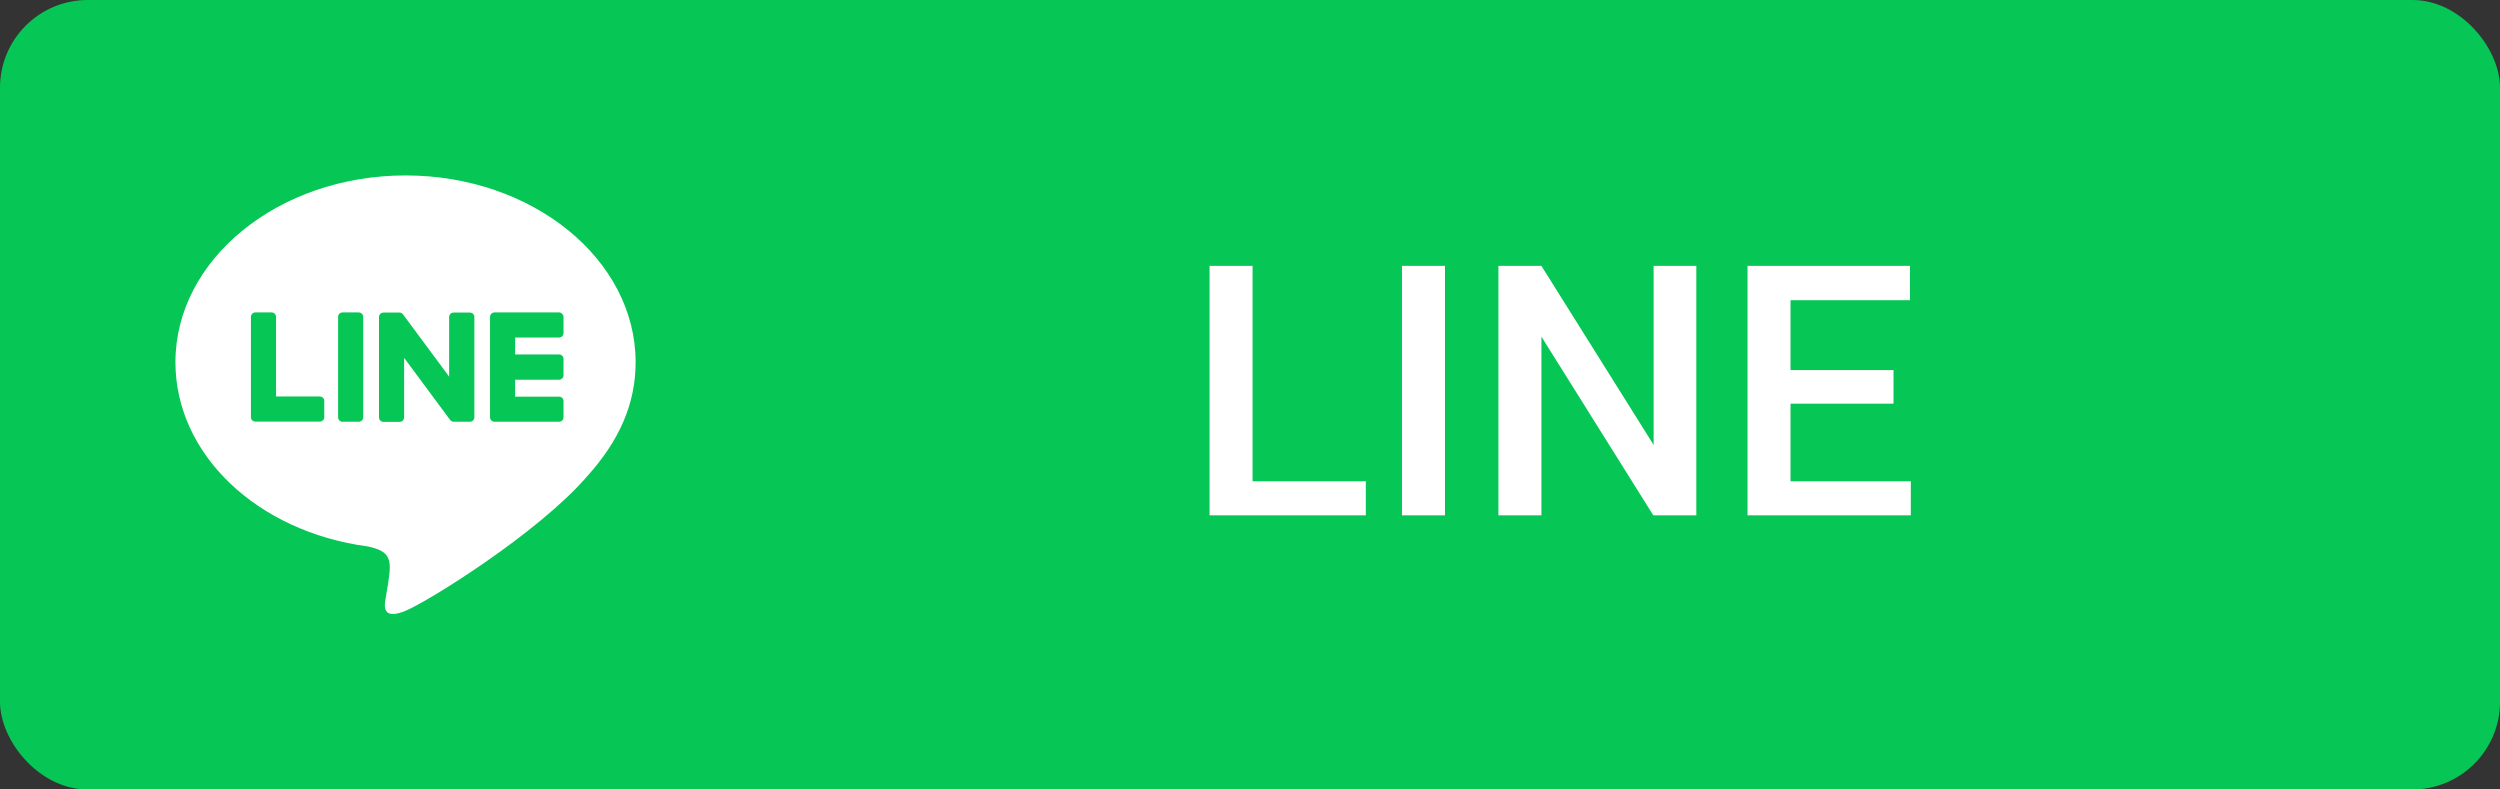
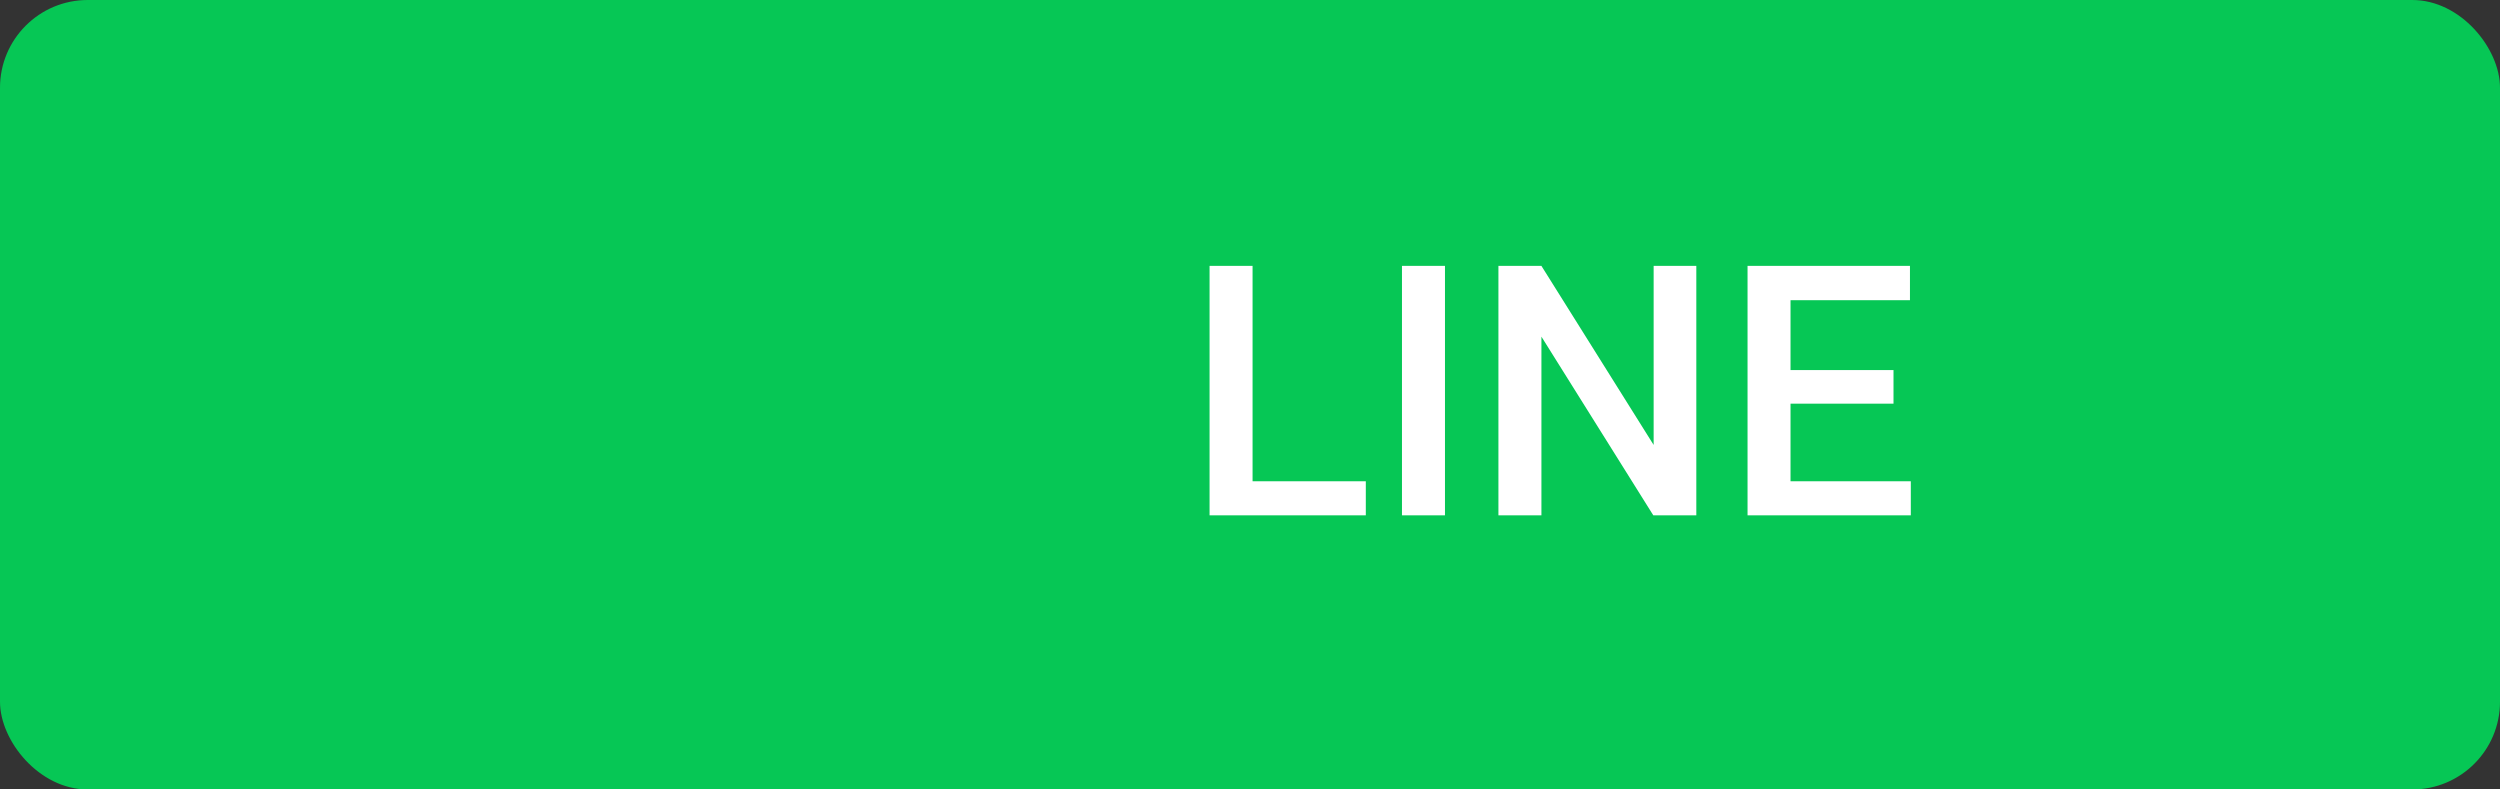
<svg xmlns="http://www.w3.org/2000/svg" width="114" height="36" viewBox="0 0 114 36" fill="none">
  <rect x="0" y="0" width="114" height="36" fill="#333333" stroke="none" />
  <rect width="114" height="36" rx="4" fill="#06C755" />
-   <path fill-rule="evenodd" clip-rule="evenodd" d="M28.984 16.517C28.984 11.821 24.275 8 18.492 8C12.709 8 8 11.821 8 16.517C8 20.724 11.731 24.249 16.774 24.918C17.943 25.169 17.872 25.589 17.624 27.052C17.611 27.127 17.598 27.205 17.585 27.286C17.584 27.294 17.582 27.302 17.581 27.311C17.531 27.595 17.407 28.307 18.492 27.852C19.611 27.382 24.532 24.294 26.739 21.76C28.257 20.087 28.984 18.395 28.984 16.517ZM21.631 19.026V14.452C21.631 14.343 21.535 14.246 21.419 14.253H20.686C20.57 14.253 20.48 14.343 20.48 14.459V17.173L18.383 14.343C18.35 14.285 18.28 14.253 18.215 14.253H17.488C17.373 14.253 17.282 14.343 17.282 14.459V19.032C17.282 19.148 17.373 19.238 17.488 19.238H18.222C18.337 19.238 18.428 19.148 18.428 19.032V16.318L20.525 19.148C20.557 19.193 20.621 19.232 20.692 19.232H21.425C21.541 19.232 21.631 19.142 21.631 19.026ZM15.623 14.246H16.356C16.472 14.246 16.562 14.343 16.562 14.452V19.026C16.562 19.142 16.472 19.232 16.356 19.232H15.623C15.507 19.232 15.417 19.142 15.417 19.026V14.452C15.417 14.336 15.507 14.246 15.623 14.246ZM12.587 18.08H14.587C14.697 18.08 14.787 18.177 14.787 18.286V19.019C14.787 19.135 14.697 19.225 14.581 19.225H11.641C11.583 19.225 11.538 19.2 11.499 19.167C11.461 19.129 11.442 19.084 11.442 19.026V14.452C11.442 14.336 11.532 14.246 11.647 14.246H12.381C12.496 14.246 12.587 14.336 12.587 14.452V18.08ZM22.551 14.246H25.491C25.6 14.246 25.69 14.343 25.697 14.452V15.185C25.697 15.301 25.607 15.391 25.491 15.391H23.49V16.163H25.491C25.607 16.163 25.697 16.253 25.697 16.369V17.109C25.697 17.225 25.607 17.315 25.491 17.315H23.49V18.087H25.491C25.607 18.087 25.697 18.177 25.697 18.293V19.026C25.697 19.142 25.607 19.232 25.491 19.232H22.551C22.435 19.232 22.345 19.135 22.345 19.026V14.452C22.345 14.336 22.442 14.246 22.551 14.246Z" fill="white" />
  <path d="M62.281 21.945V23.5H56.57V21.945H62.281ZM57.117 12.125V23.5H55.156V12.125H57.117ZM65.891 12.125V23.5H63.93V12.125H65.891ZM77.352 12.125V23.5H75.391L70.289 15.352V23.5H68.328V12.125H70.289L75.406 20.289V12.125H77.352ZM87.133 21.945V23.5H81.094V21.945H87.133ZM81.648 12.125V23.5H79.688V12.125H81.648ZM86.344 16.875V18.406H81.094V16.875H86.344ZM87.094 12.125V13.688H81.094V12.125H87.094Z" fill="white" />
</svg>